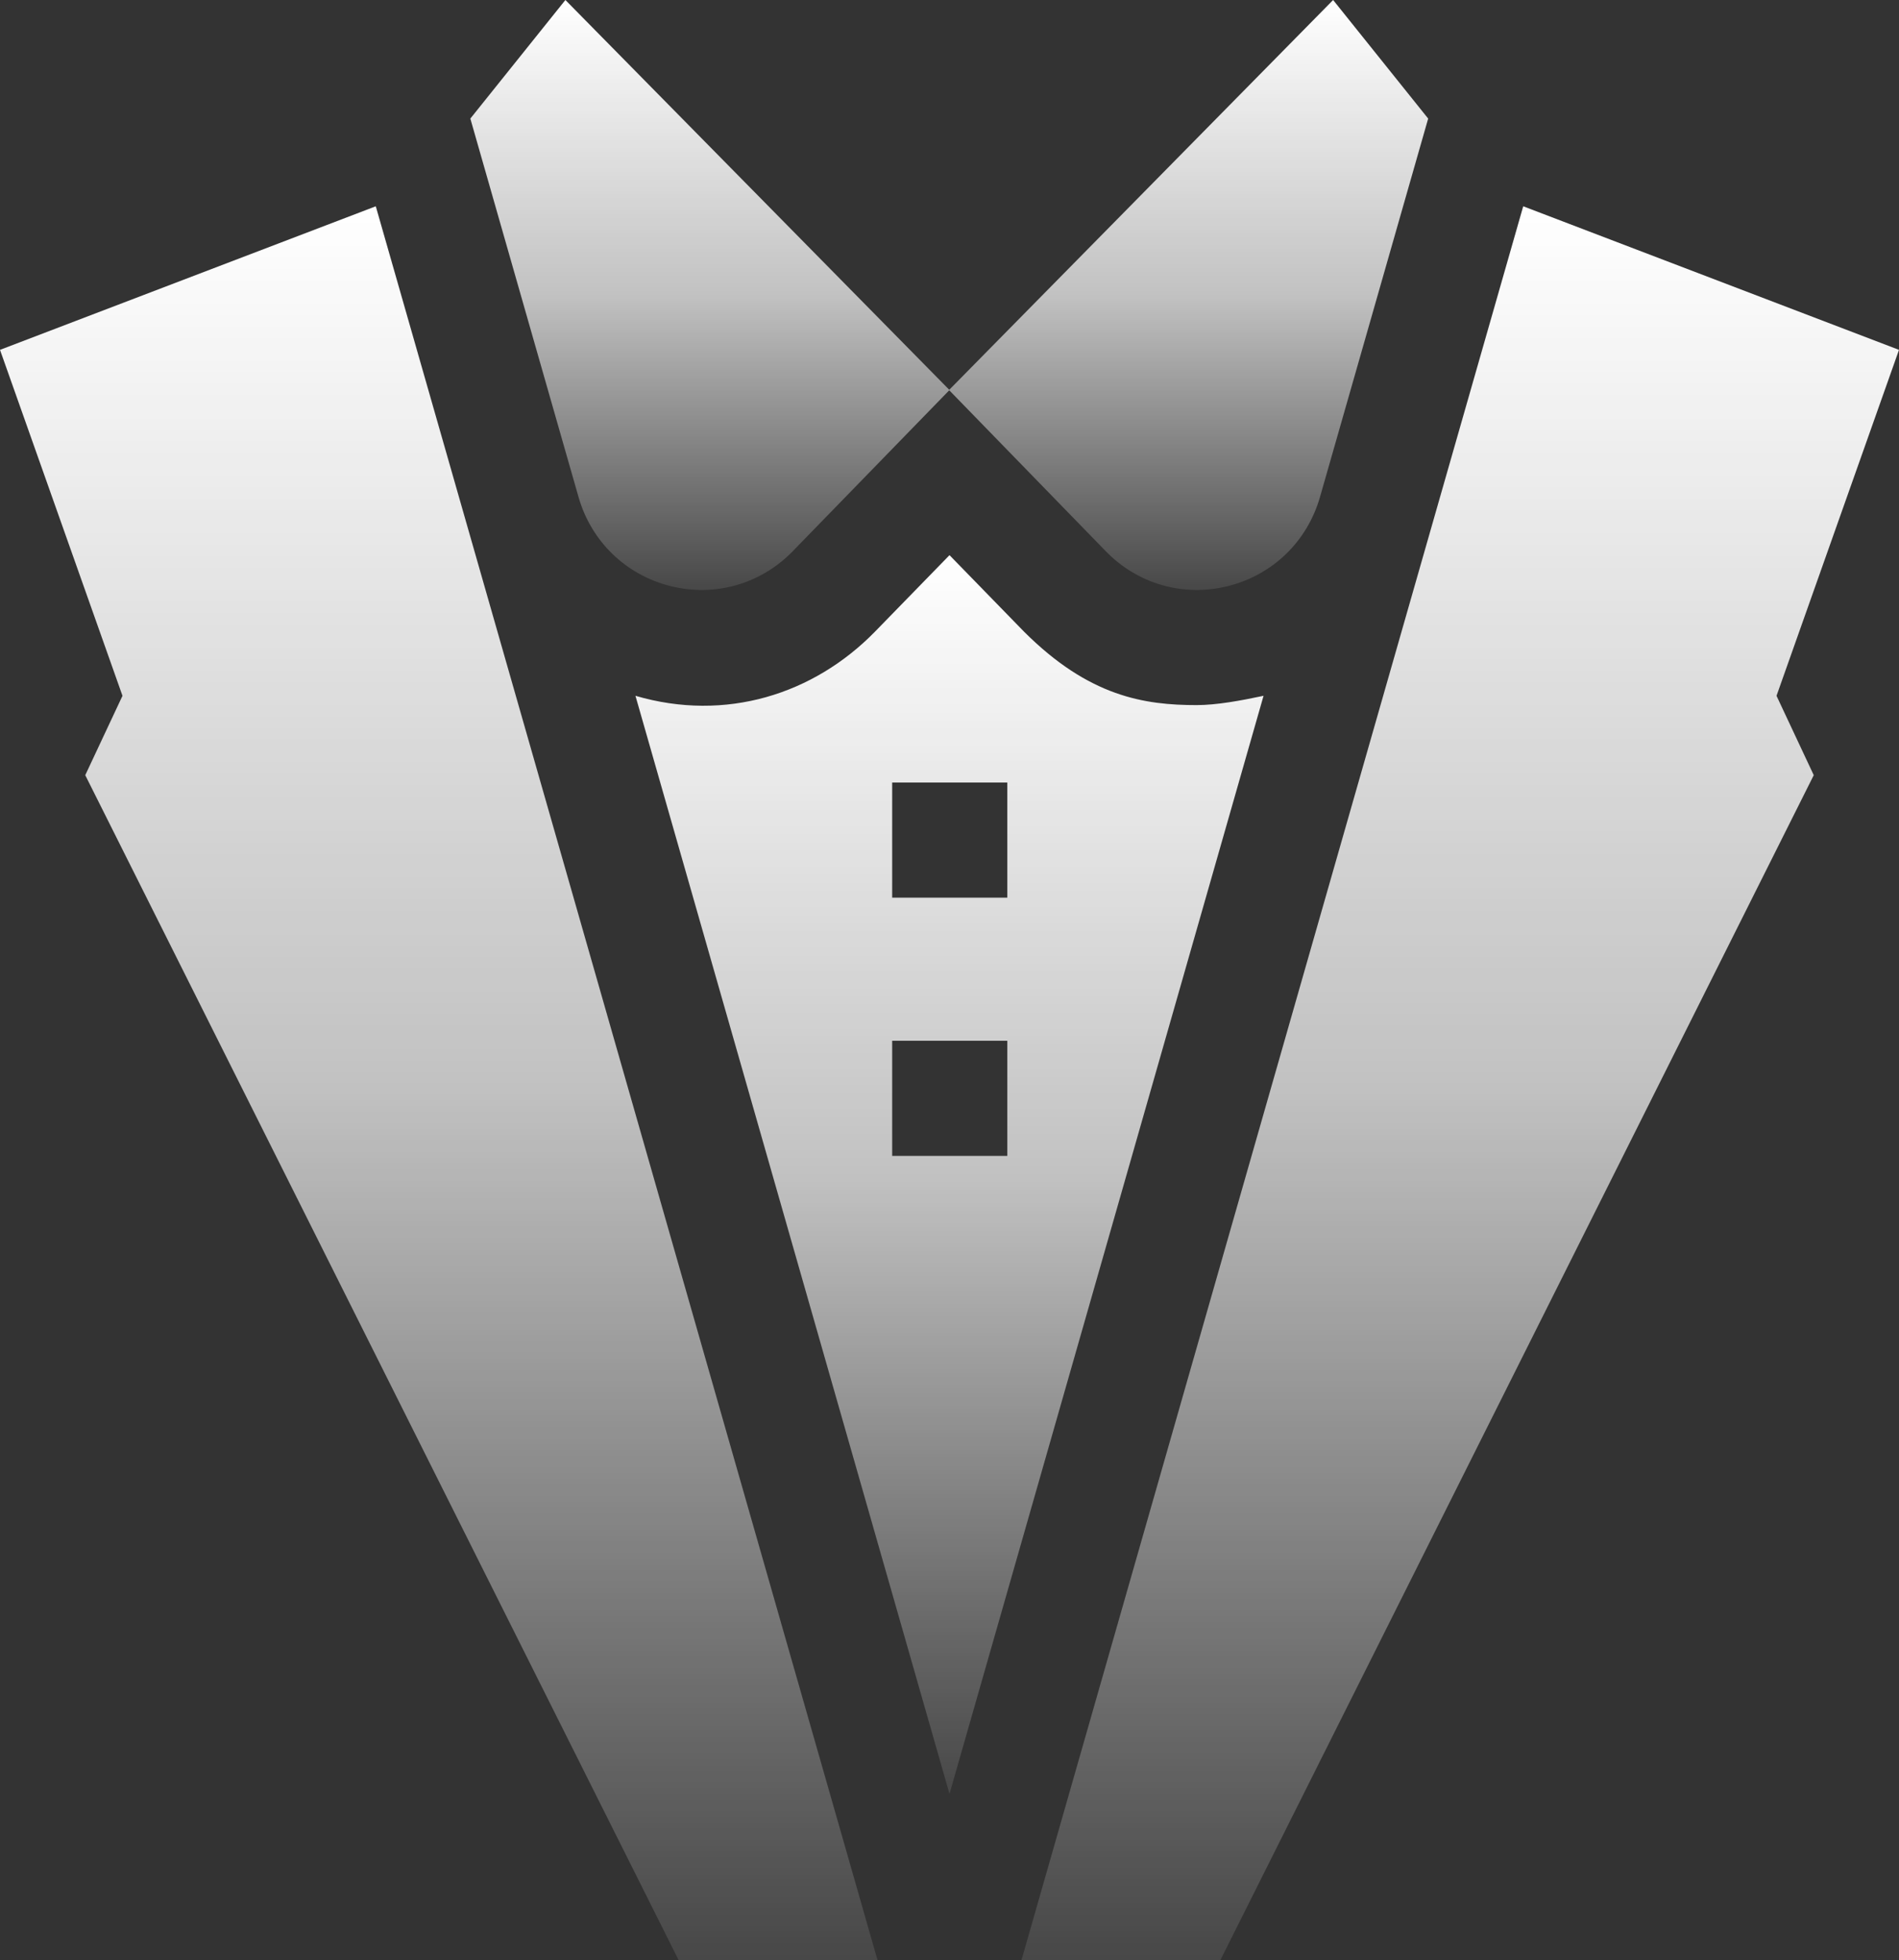
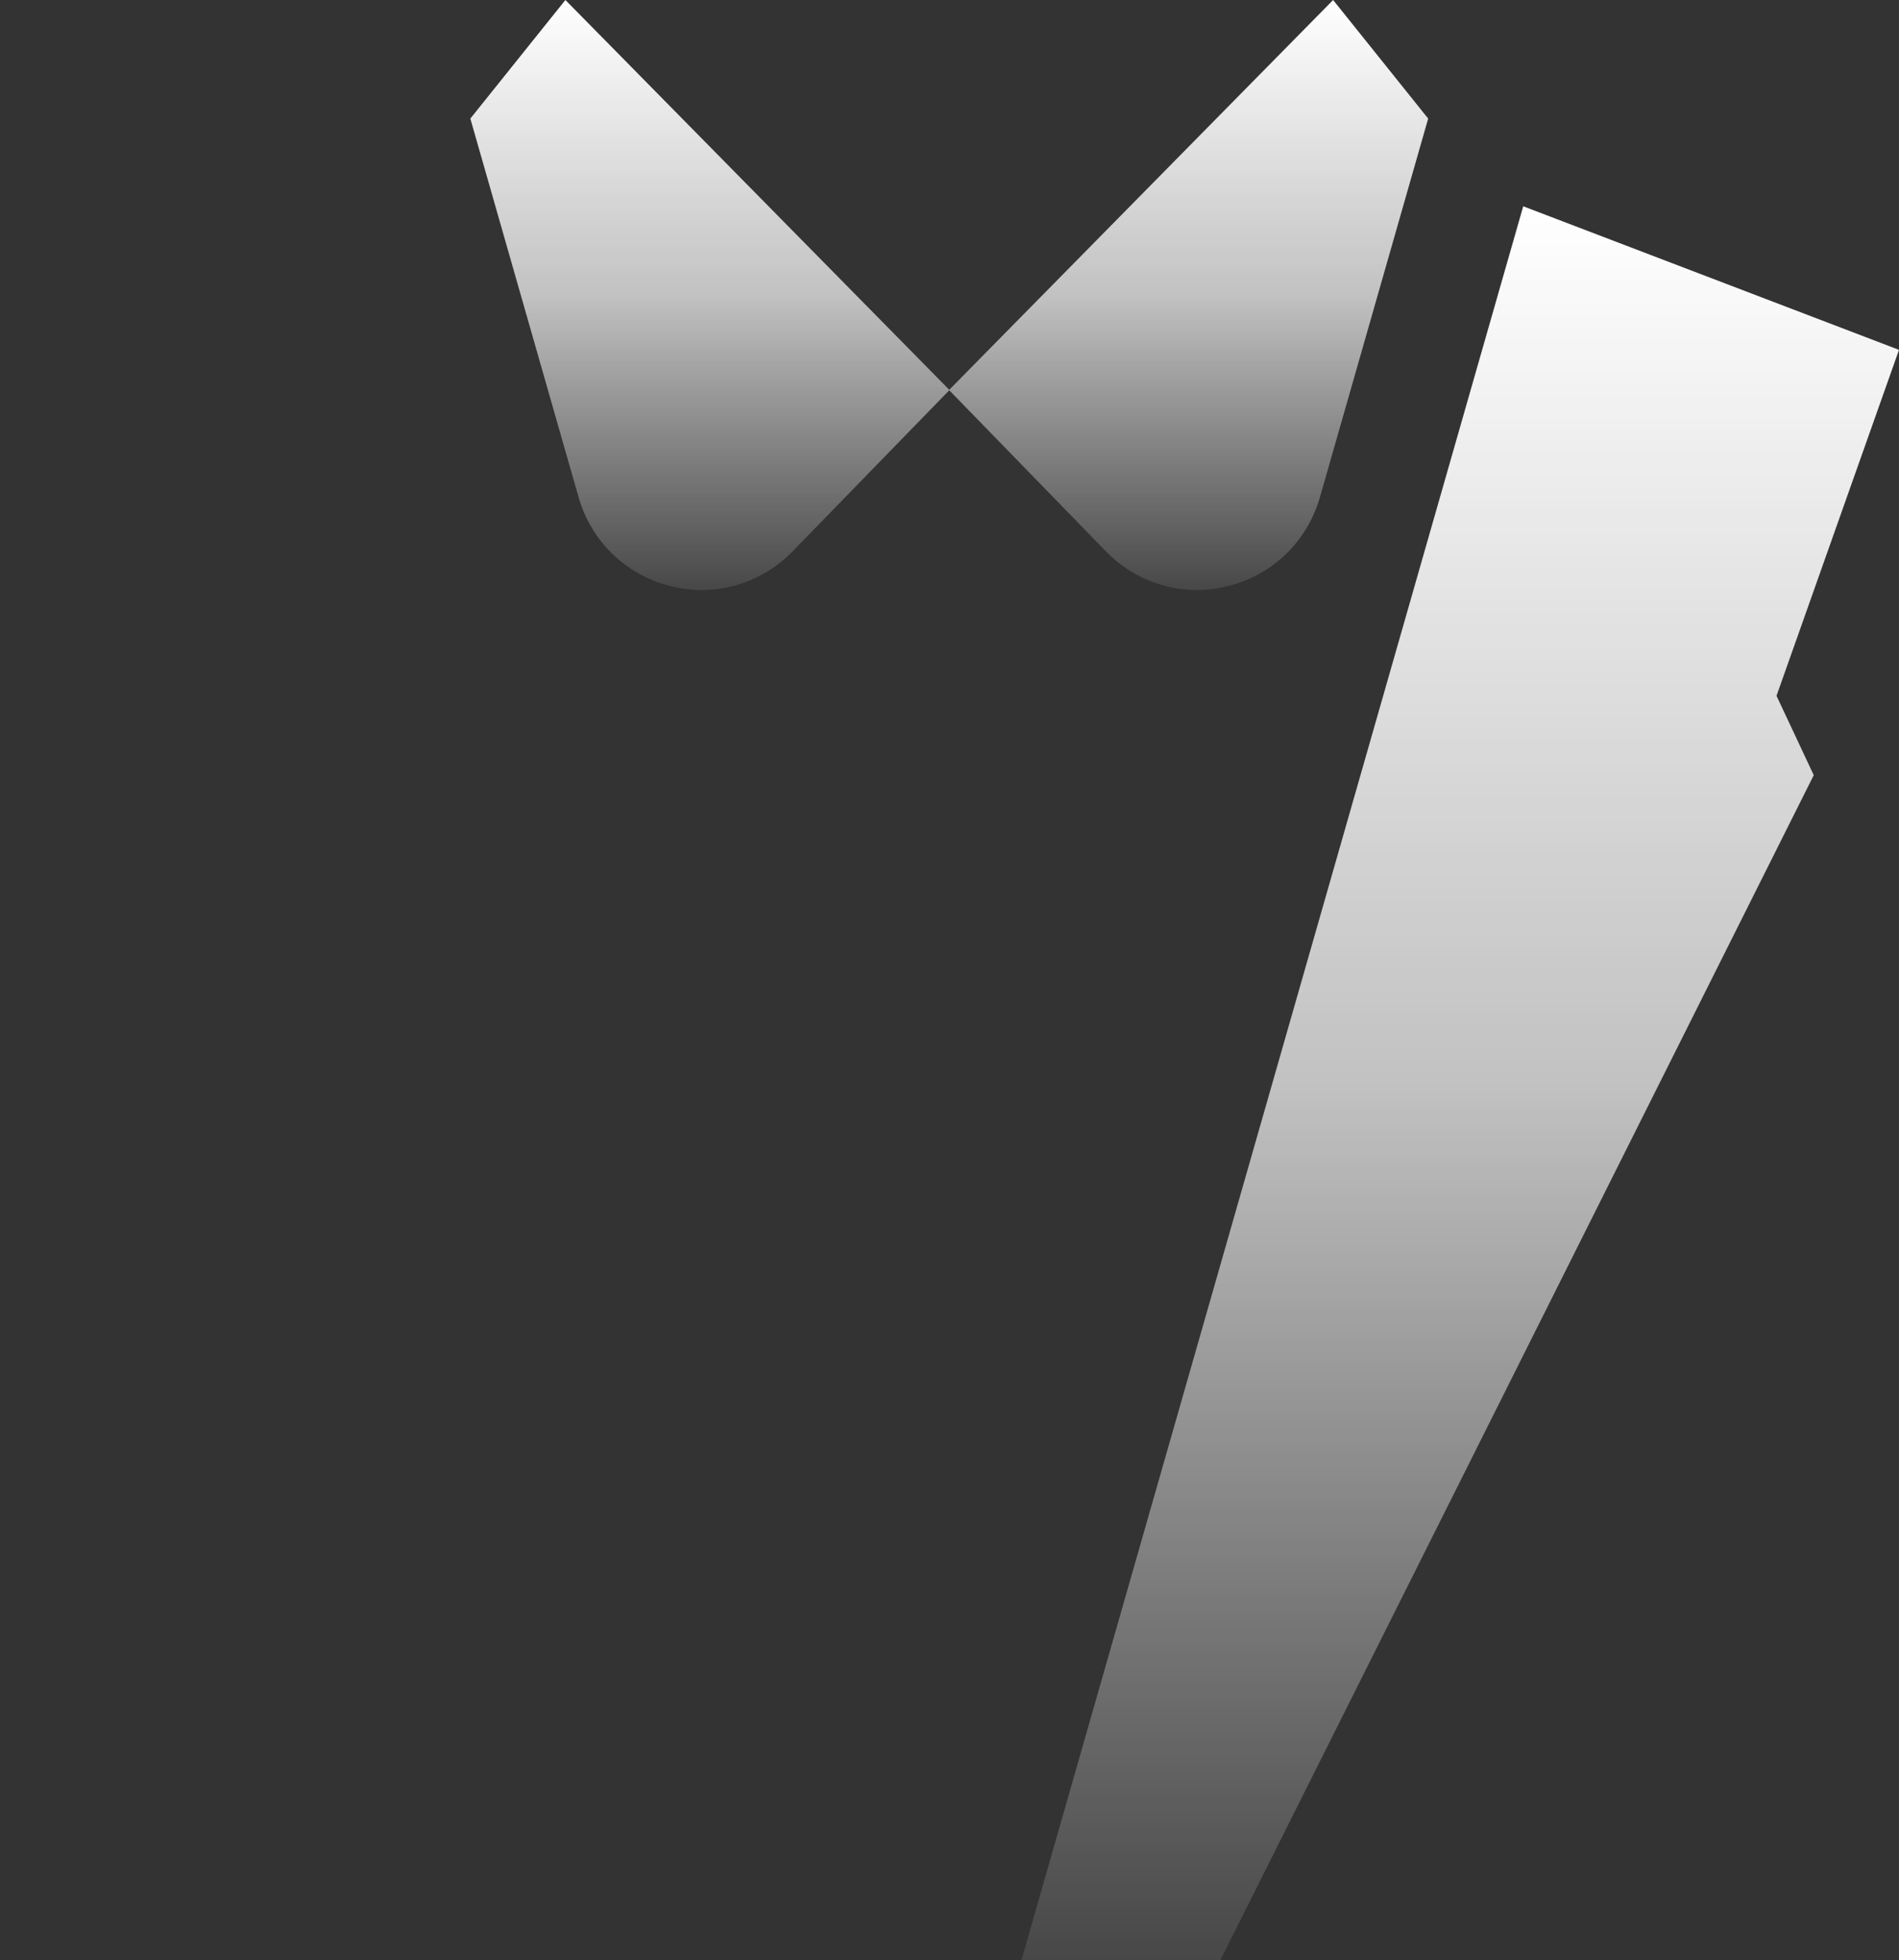
<svg xmlns="http://www.w3.org/2000/svg" xmlns:xlink="http://www.w3.org/1999/xlink" id="b" width="38.76" height="40" viewBox="0 0 38.76 40">
  <rect x="0" y="0" width="38.76" height="40" fill="#333333" stroke="none" />
  <defs>
    <linearGradient id="d" x1="19.38" y1="32.68" x2="19.38" y2="7.39" gradientTransform="translate(0 44) scale(1 -1)" gradientUnits="userSpaceOnUse">
      <stop offset="0" stop-color="#fff" />
      <stop offset=".5" stop-color="#fff" stop-opacity=".7" />
      <stop offset="1" stop-color="#fff" stop-opacity=".1" />
    </linearGradient>
    <linearGradient id="e" x1="29.81" y1="39.79" x2="29.81" y2="4" xlink:href="#d" />
    <linearGradient id="f" x1="8.96" y1="39.79" x2="8.96" y2="4" xlink:href="#d" />
    <linearGradient id="g" x1="14.49" y1="44" x2="14.49" y2="31.96" xlink:href="#d" />
    <linearGradient id="h" x1="24.26" y1="44" x2="24.26" y2="31.96" xlink:href="#d" />
  </defs>
  <g id="c">
-     <path d="m24.43,14.39c-1.07,0-2.2-.17-3.53-1.5l-1.52-1.56-1.52,1.56c-1.25,1.28-3.05,1.85-4.89,1.31l6.41,22.41,6.41-22.41c-.47.1-.96.19-1.37.19Zm-3.87,9.2h-2.35v-2.35h2.35v2.35Zm0-5.27h-2.35v-2.35h2.35v2.35Z" fill="url(#d)" stroke-width="0" />
    <path d="m38.76,7.14l-7.67-2.93-10.24,35.79h4.06l12.11-24.18-.76-1.62,2.5-7.06Z" fill="url(#e)" stroke-width="0" />
-     <path d="m7.67,4.21L0,7.14l2.5,7.06-.76,1.62,12.11,24.18h4.06L7.67,4.21Z" fill="url(#f)" stroke-width="0" />
    <path d="m11.81,10.15c.26.9.96,1.58,1.87,1.81.91.23,1.85-.04,2.5-.71l3.2-3.29L11.54,0l-1.94,2.42,2.21,7.73Z" fill="url(#g)" stroke-width="0" />
    <path d="m26.94,10.15c-.26.9-.96,1.58-1.87,1.81-.91.23-1.85-.04-2.5-.71l-3.2-3.29L27.21,0l1.94,2.42-2.21,7.73Z" fill="url(#h)" stroke-width="0" />
  </g>
</svg>